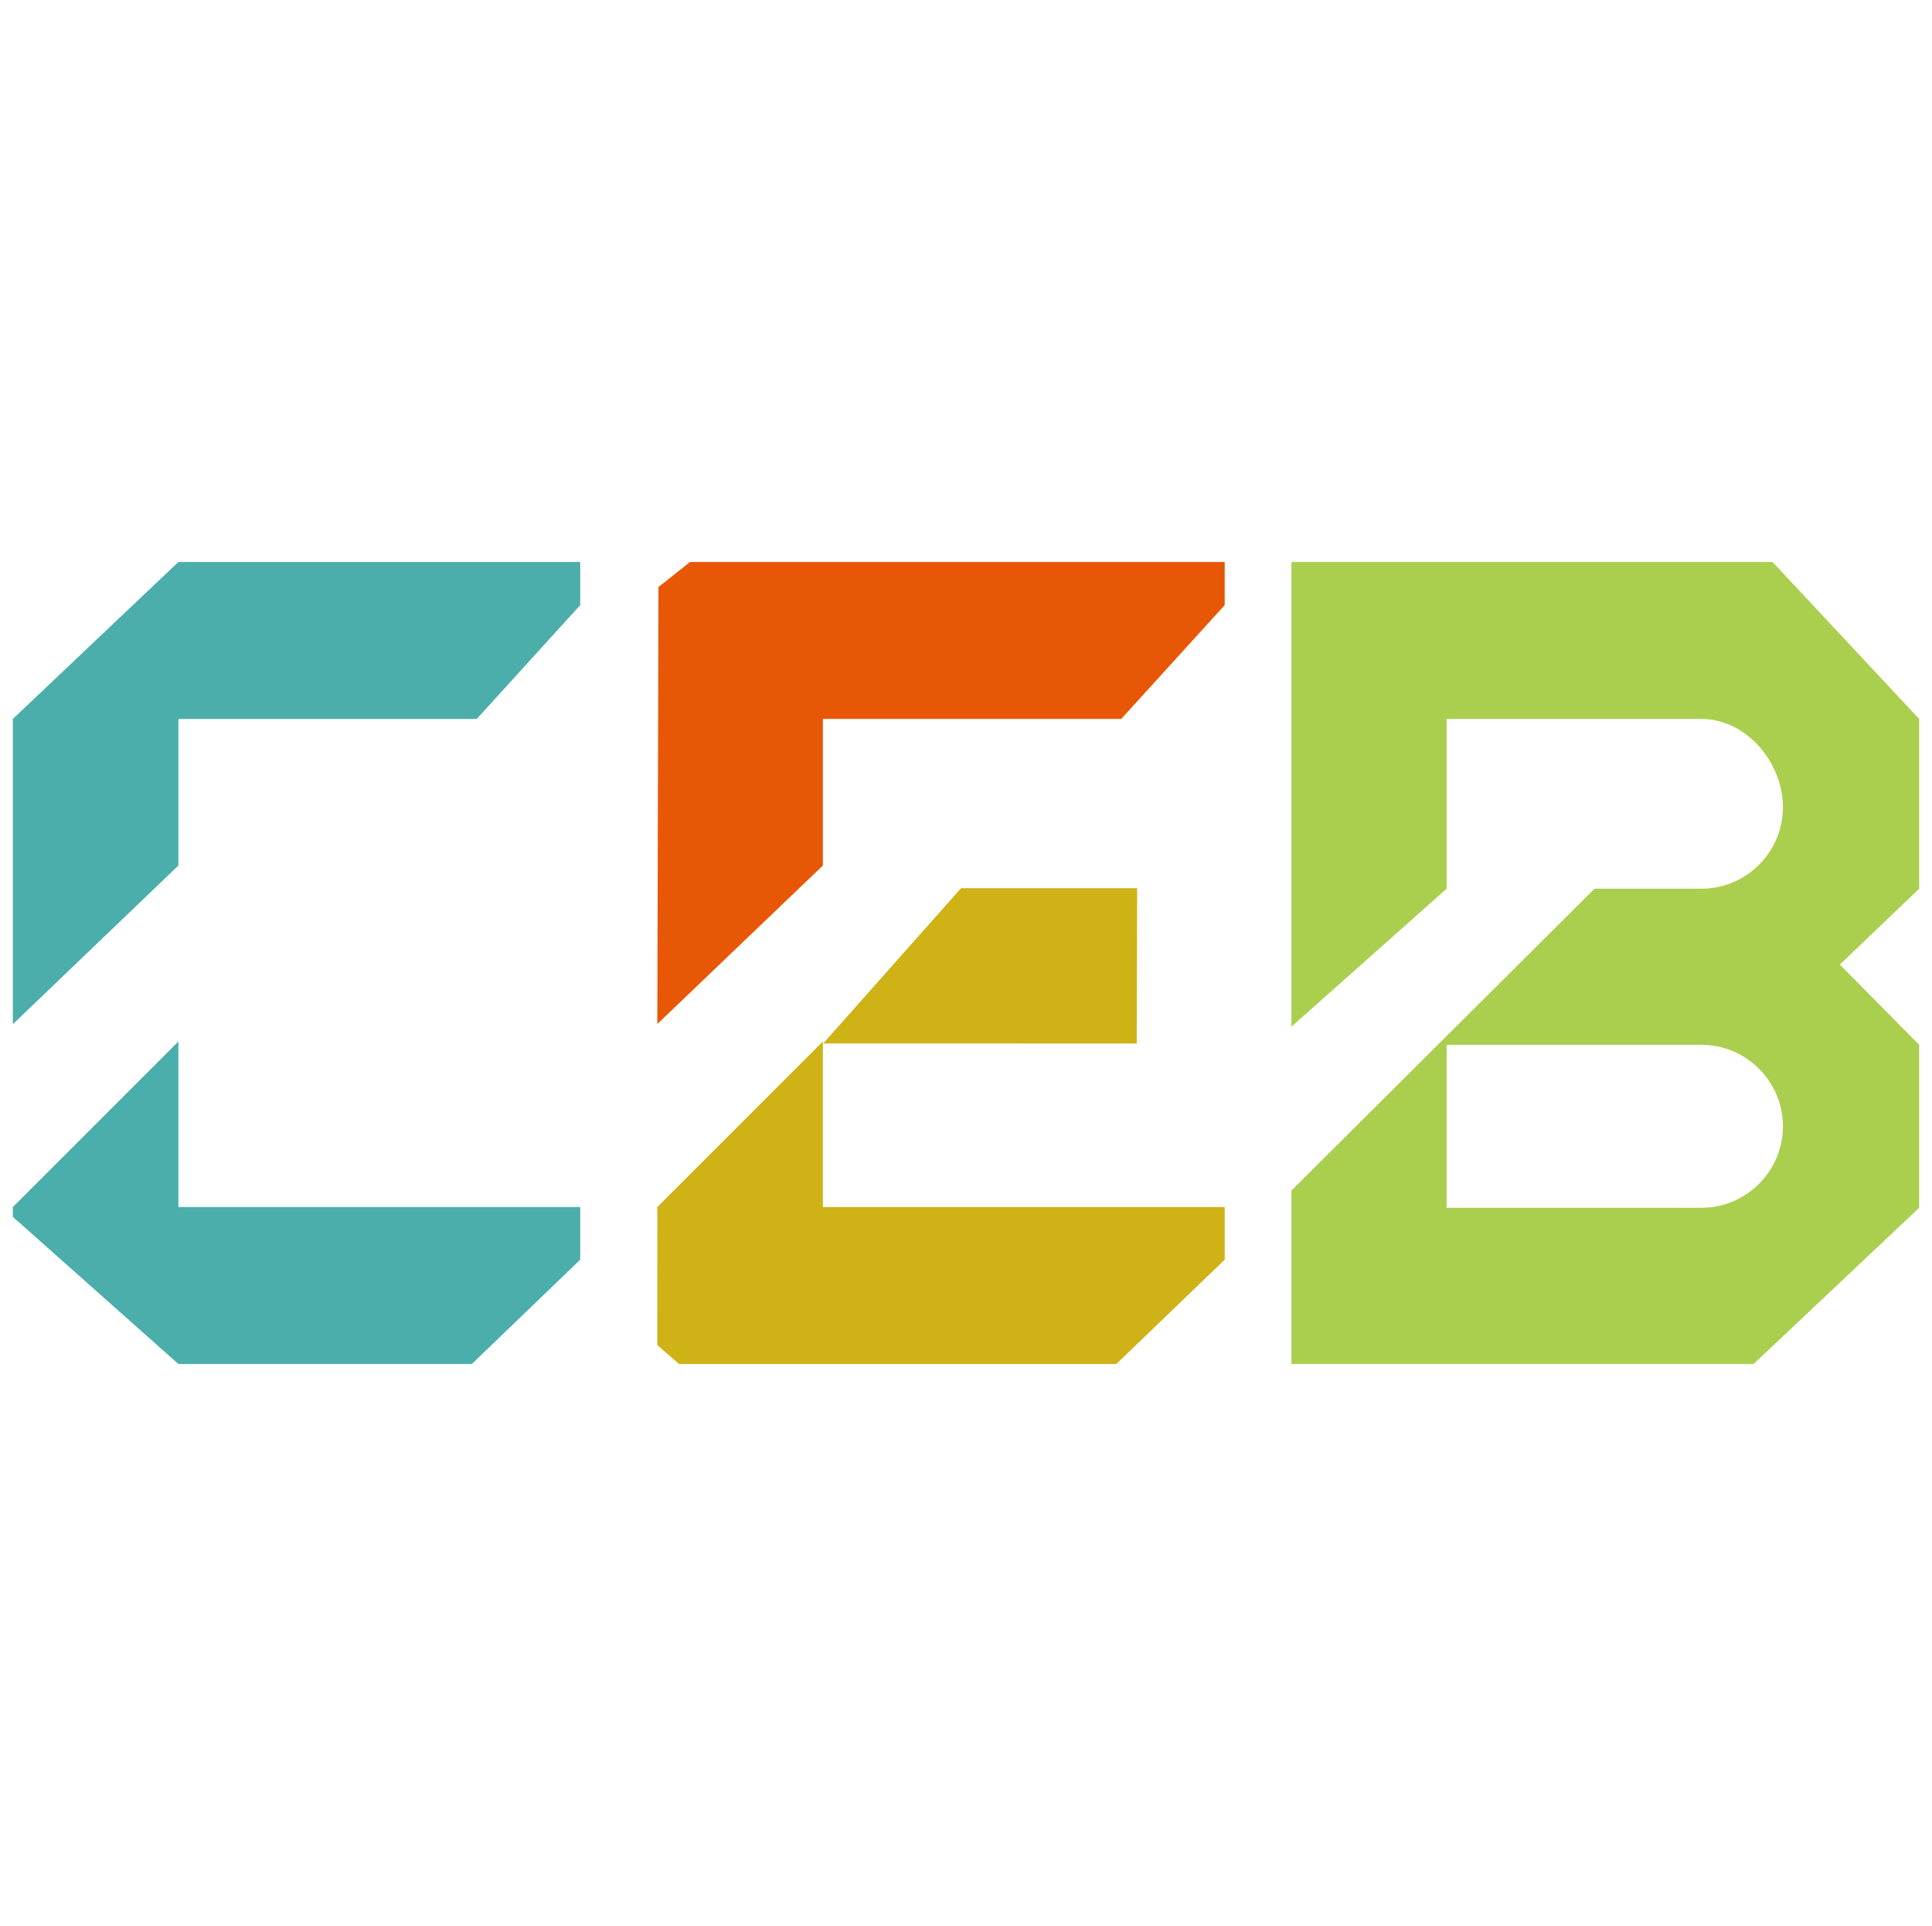
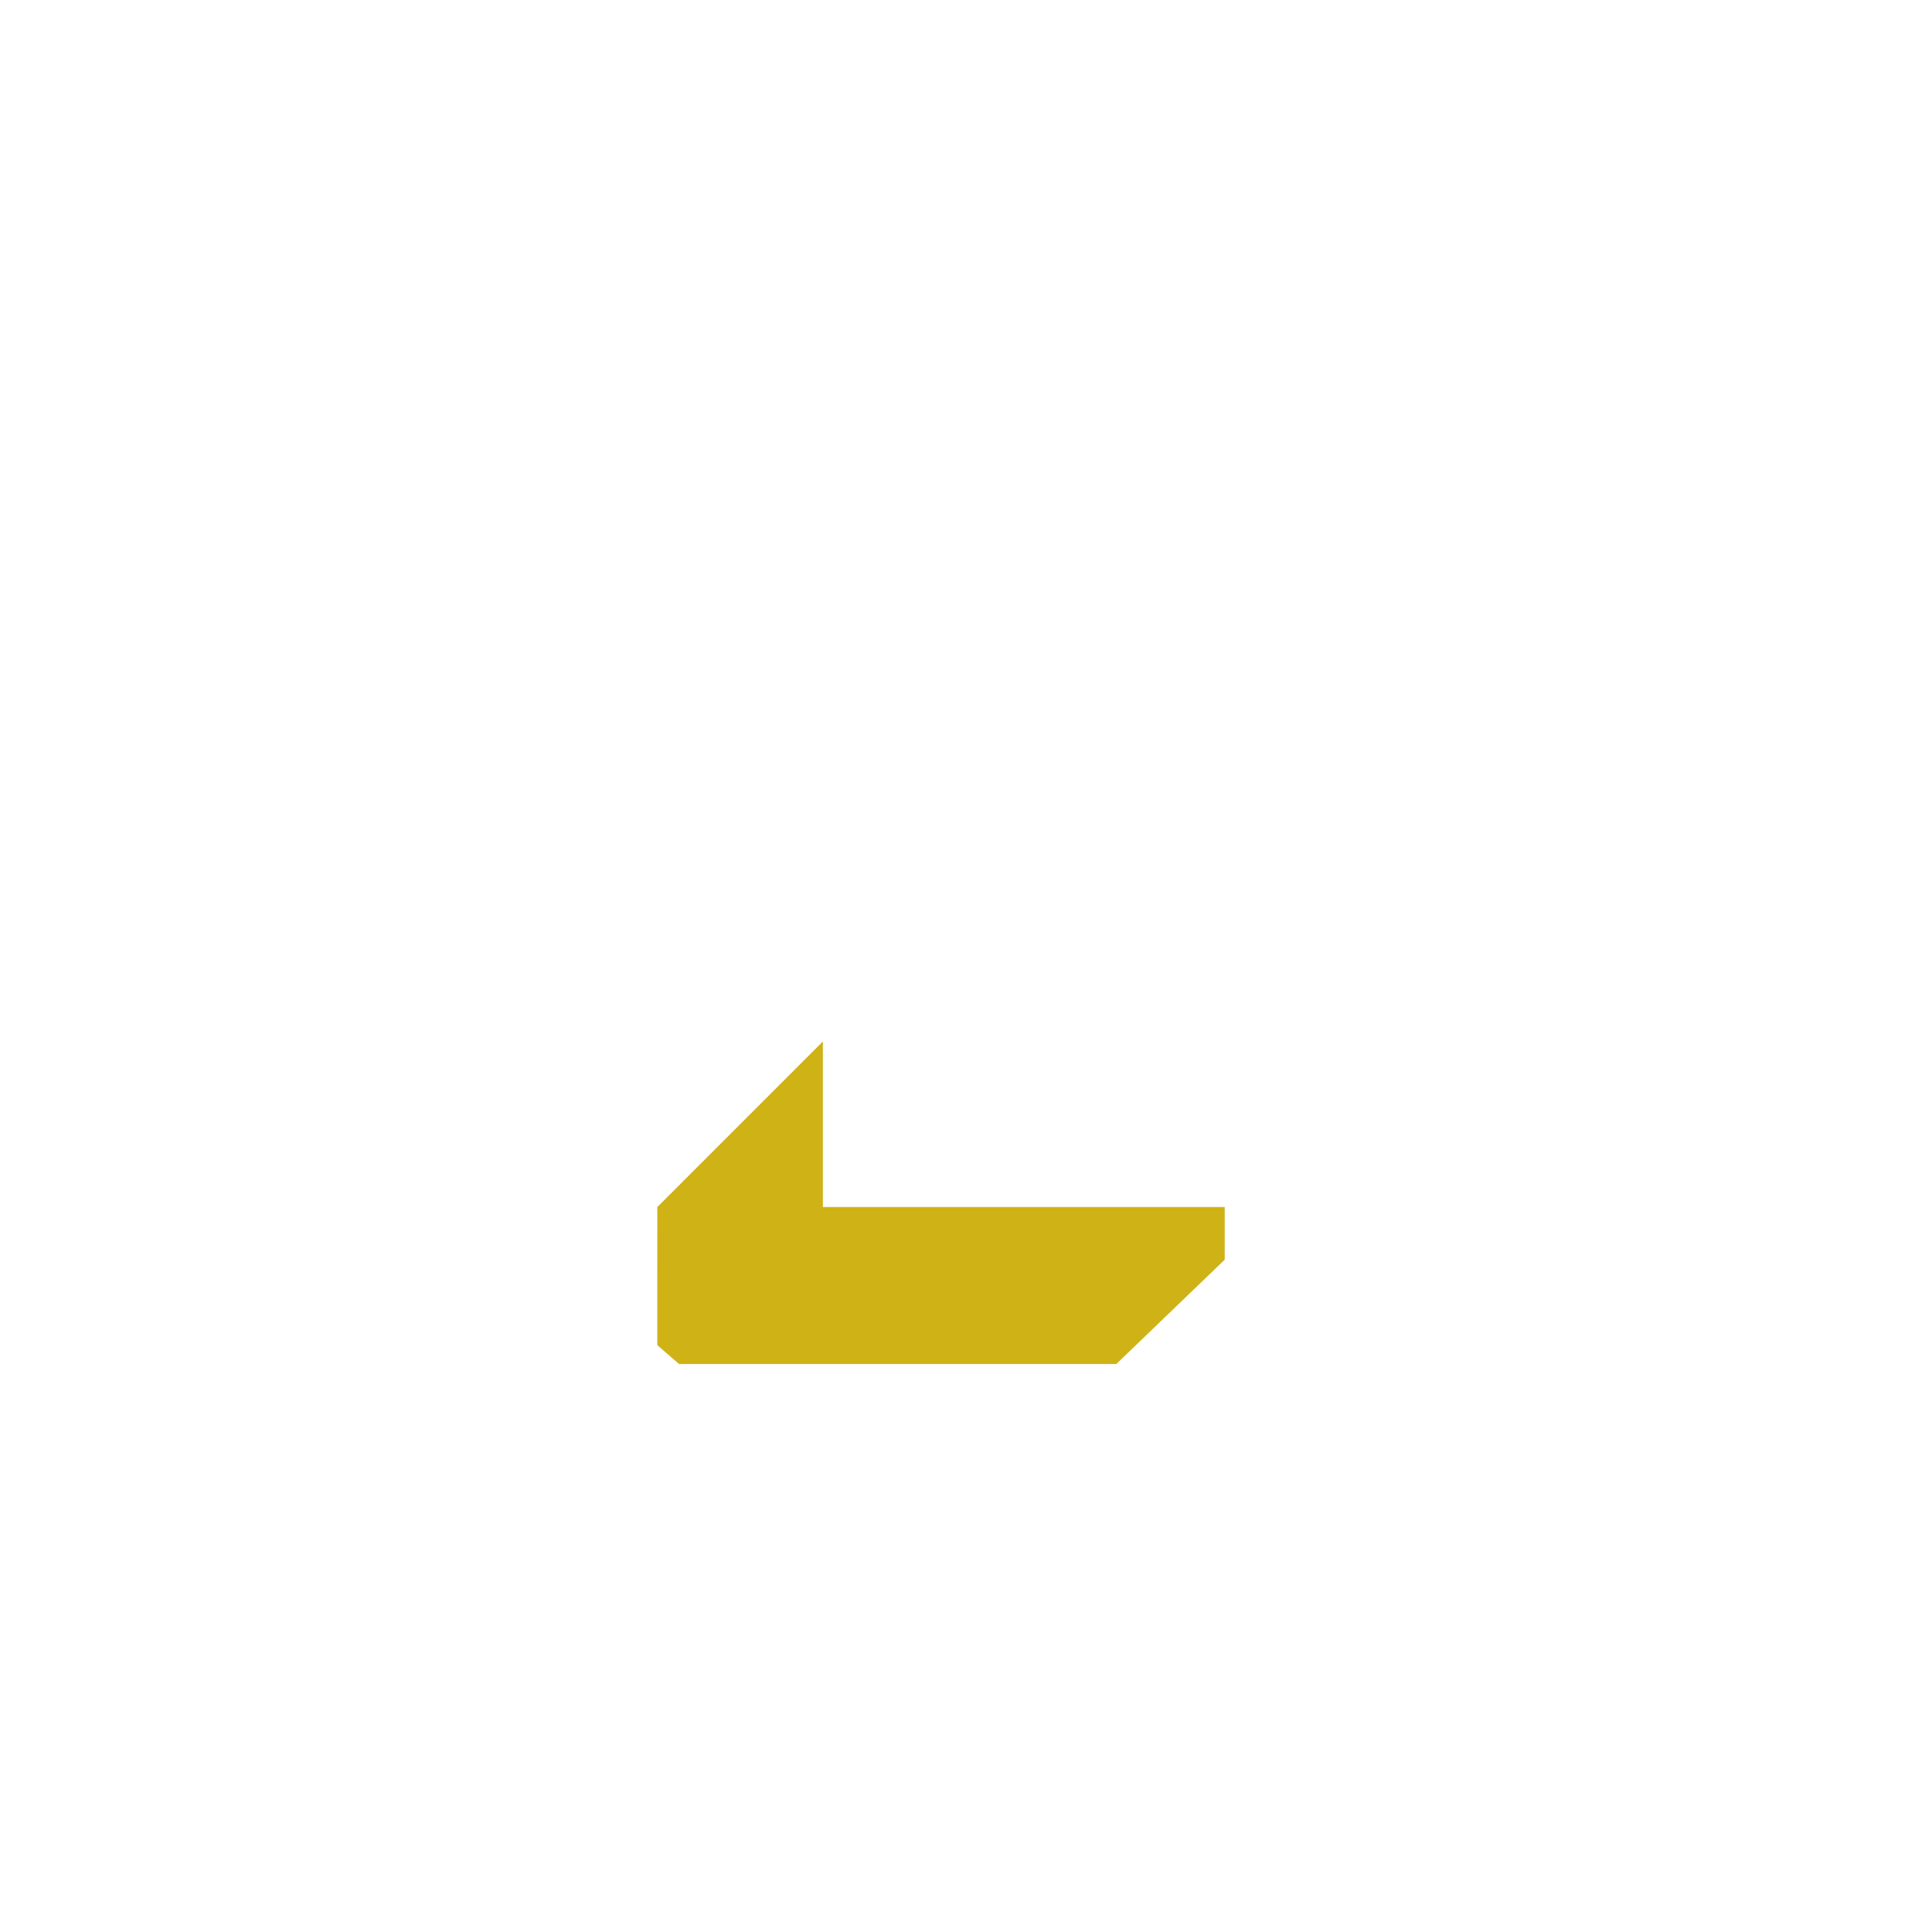
<svg xmlns="http://www.w3.org/2000/svg" xml:space="preserve" width="192.617mm" height="192mm" version="1.1" style="shape-rendering:geometricPrecision; text-rendering:geometricPrecision; image-rendering:optimizeQuality; fill-rule:evenodd; clip-rule:evenodd" viewBox="0 0 19261.66 19200">
  <defs>
    <style type="text/css">
   
    .fil1 {fill:#4BAEAB}
    .fil4 {fill:#AACF4E}
    .fil3 {fill:#CFB216}
    .fil2 {fill:#CFB216}
    .fil0 {fill:#E85706}
   
  </style>
  </defs>
  <g id="Capa_x0020_1">
    <g id="_2052527123488">
-       <polygon class="fil0" points="6553.29,10208.2 6564.63,5852.4 6879.41,5602.5 12209.97,5602.5 12209.97,6032.33 11178.36,7167.11 8203.87,7167.11 8203.87,8628.55 " />
      <g>
-         <path class="fil1" d="M127.89 10210.35l0 -3043.24 1650.58 -1564.61 4006.1 0 0 429.83 -1031.61 1134.78 -2974.49 0 0 1461.44 -1650.58 1581.8zm1650.58 -1581.8l-1650.58 1577.51 1650.58 -1577.51zm0 1753.74l0 1650.61 4006.1 0 0 525.01 -1080.29 1039.6 -2925.81 0 -1650.58 -1467.16 0 -97.45 1650.58 -1650.61z" />
-       </g>
+         </g>
      <polygon class="fil2" points="8203.87,10382.29 8203.87,12032.9 12209.97,12032.9 12209.97,12557.91 11129.68,13597.51 8203.87,13597.51 6769.85,13597.51 6552.77,13409.12 6553.29,12130.35 6553.29,12032.9 " />
-       <polygon class="fil3" points="11332.95,10402.21 8207.54,10401.85 9581.13,8854.37 11337.24,8854.37 " />
-       <path class="fil4" d="M15897.03 8859.44l-3021.79 3008.83 0 1729.24 4607.91 0 1650.61 -1557.26 0 -1624.78 -790.92 -799.56 790.92 -756.47 0 -1692.33 -1461.48 -1564.61 -4797.04 0 0 4632.38 1547.41 -1375.44 -0.03 -1692.33 2540.37 0c446.82,0 812.42,433.11 812.42,879.94l0 0c0,446.82 -365.6,812.39 -812.39,812.39l-1065.99 0zm-1474.38 1556.03l2540.37 0c446.82,0 812.39,365.56 812.39,812.39l0 0c0,446.82 -365.6,812.39 -812.39,812.39l-2540.37 0 0 -1624.78z" />
    </g>
  </g>
</svg>